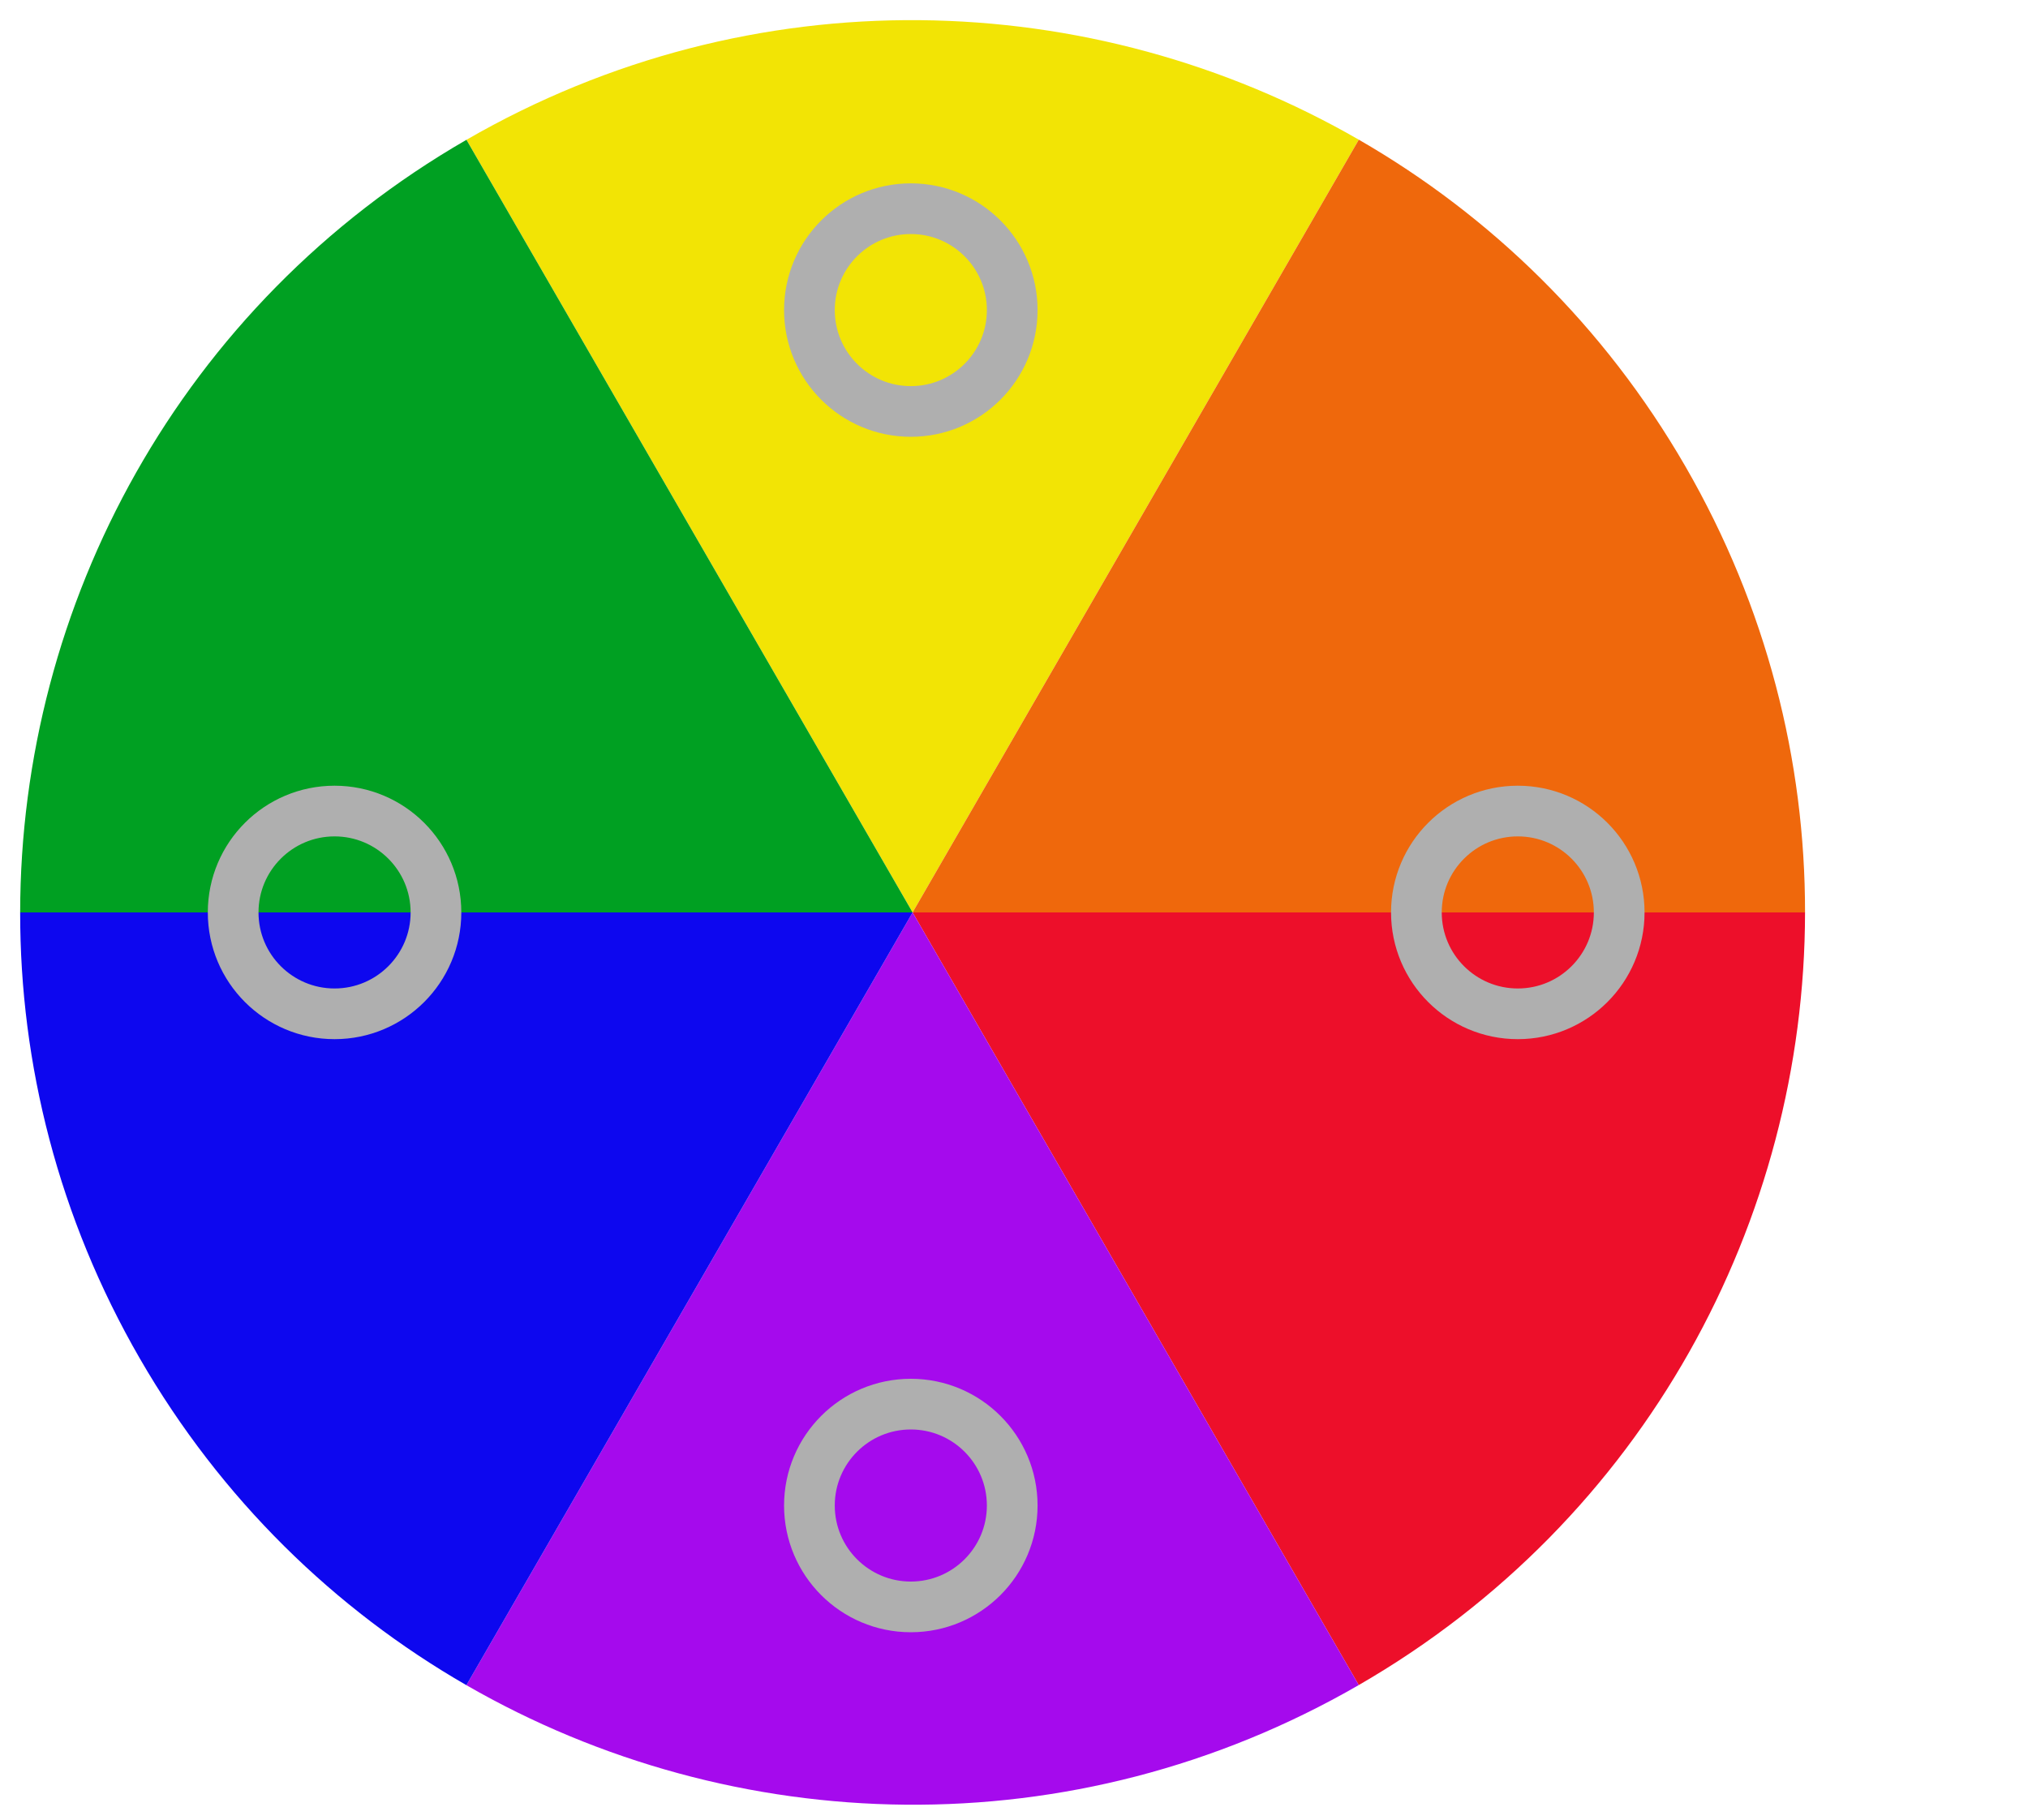
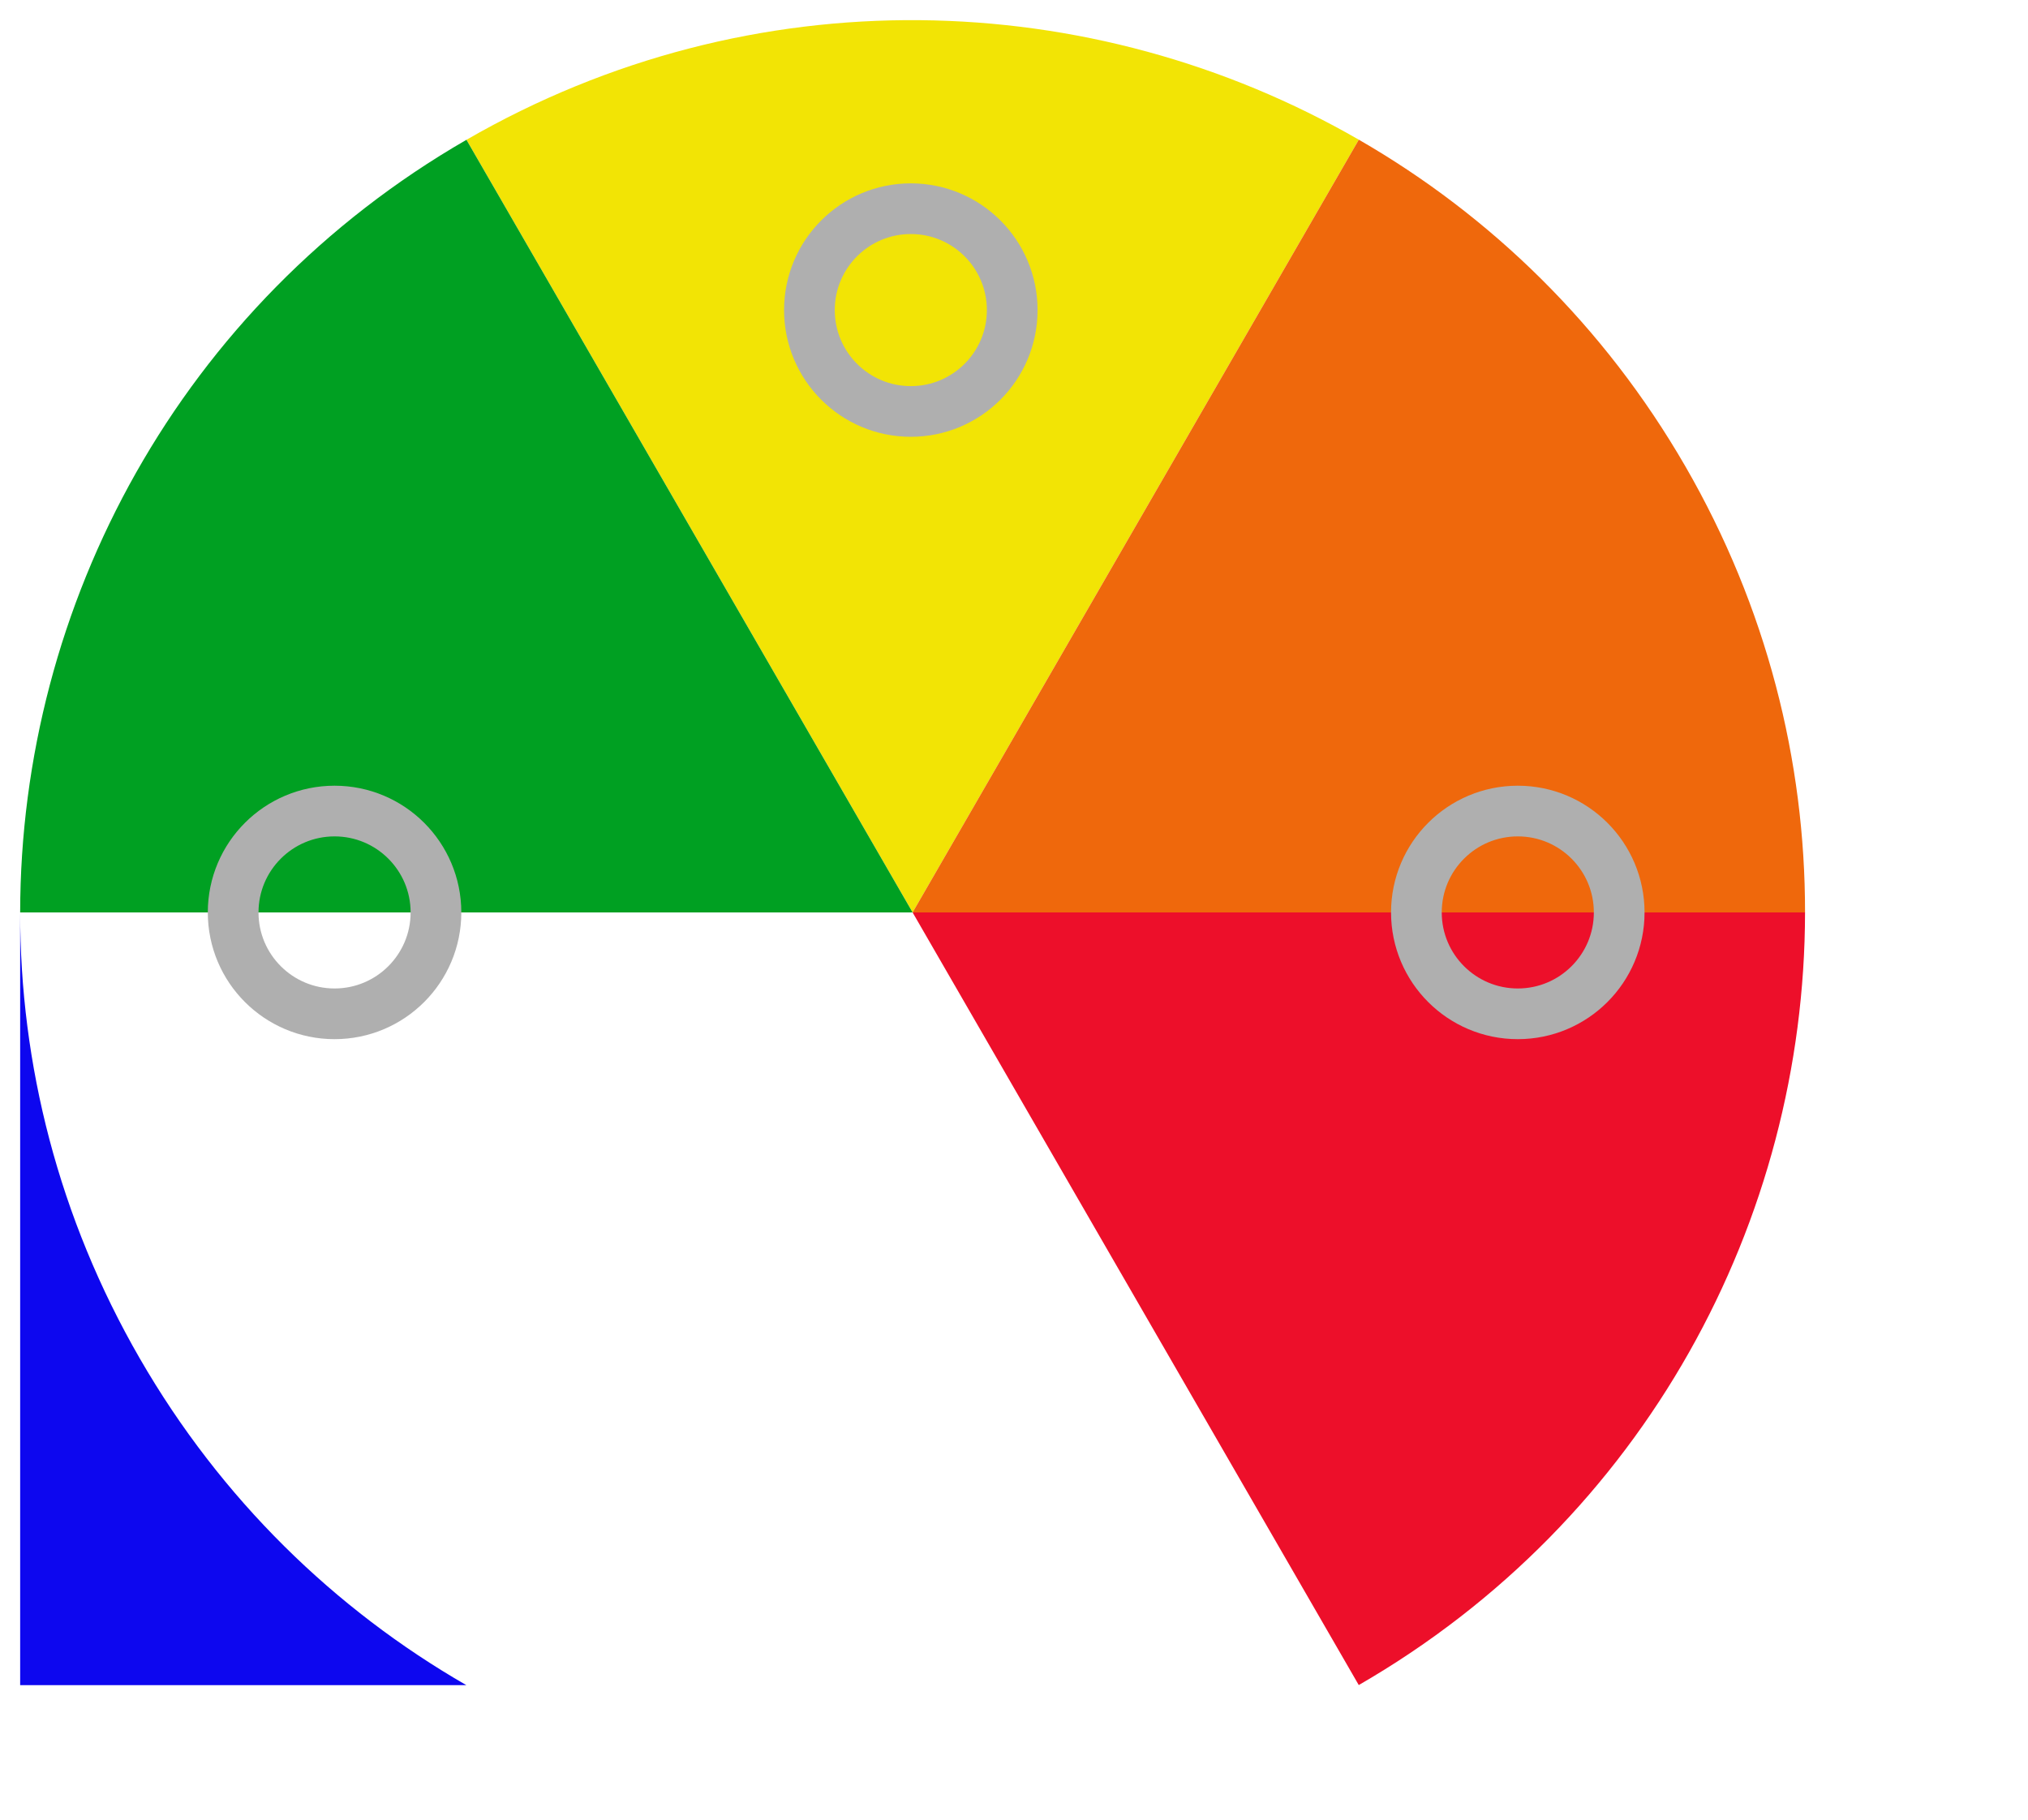
<svg xmlns="http://www.w3.org/2000/svg" version="1.1" id="レイヤー_1" x="0px" y="0px" width="200px" height="179.5px" viewBox="0 0 200 179.5" enable-background="new 0 0 200 179.5" xml:space="preserve">
  <path fill="#F2E405" d="M134.006,13.779C107.678-1.389,74.205-2.495,46,13.79L90,90L134.006,13.779z" />
  <polygon fill="#CCCCCC" points="46,13.79 46,13.79 90,90 " />
  <path fill="#EF680C" d="M178.012,89.999c0.016-14.955-3.785-30.116-11.802-43.999c-8.017-13.884-19.245-24.755-32.204-32.221L90,90  L178.012,89.999z" />
  <path fill="#ED0F2A" d="M178.012,89.999L90,90l44,76.21C162.205,149.926,177.982,120.384,178.012,89.999z" />
  <path fill="#00A022" d="M46,13.79C17.793,30.075,2.017,59.616,1.988,90H90L46,13.79z" />
-   <path fill="#A50AED" d="M45.995,166.221c26.329,15.168,59.8,16.274,88.005-0.011l0,0L90,90L45.995,166.221z" />
-   <path fill="#0D07EF" d="M1.988,90c-0.014,14.956,3.786,30.115,11.802,44s19.246,24.757,32.205,32.221L90,90H1.988z" />
+   <path fill="#0D07EF" d="M1.988,90c-0.014,14.956,3.786,30.115,11.802,44s19.246,24.757,32.205,32.221H1.988z" />
  <circle fill="none" stroke="#AFAFAF" stroke-width="5" stroke-miterlimit="10" cx="89.824" cy="30.585" r="10" />
  <circle fill="none" stroke="#AFAFAF" stroke-width="5" stroke-miterlimit="10" cx="32.994" cy="90" r="10" />
  <circle fill="none" stroke="#AFAFAF" stroke-width="5" stroke-miterlimit="10" cx="149.684" cy="90" r="10" />
-   <circle fill="none" stroke="#AFAFAF" stroke-width="5" stroke-miterlimit="10" cx="89.824" cy="148.5" r="10" />
</svg>